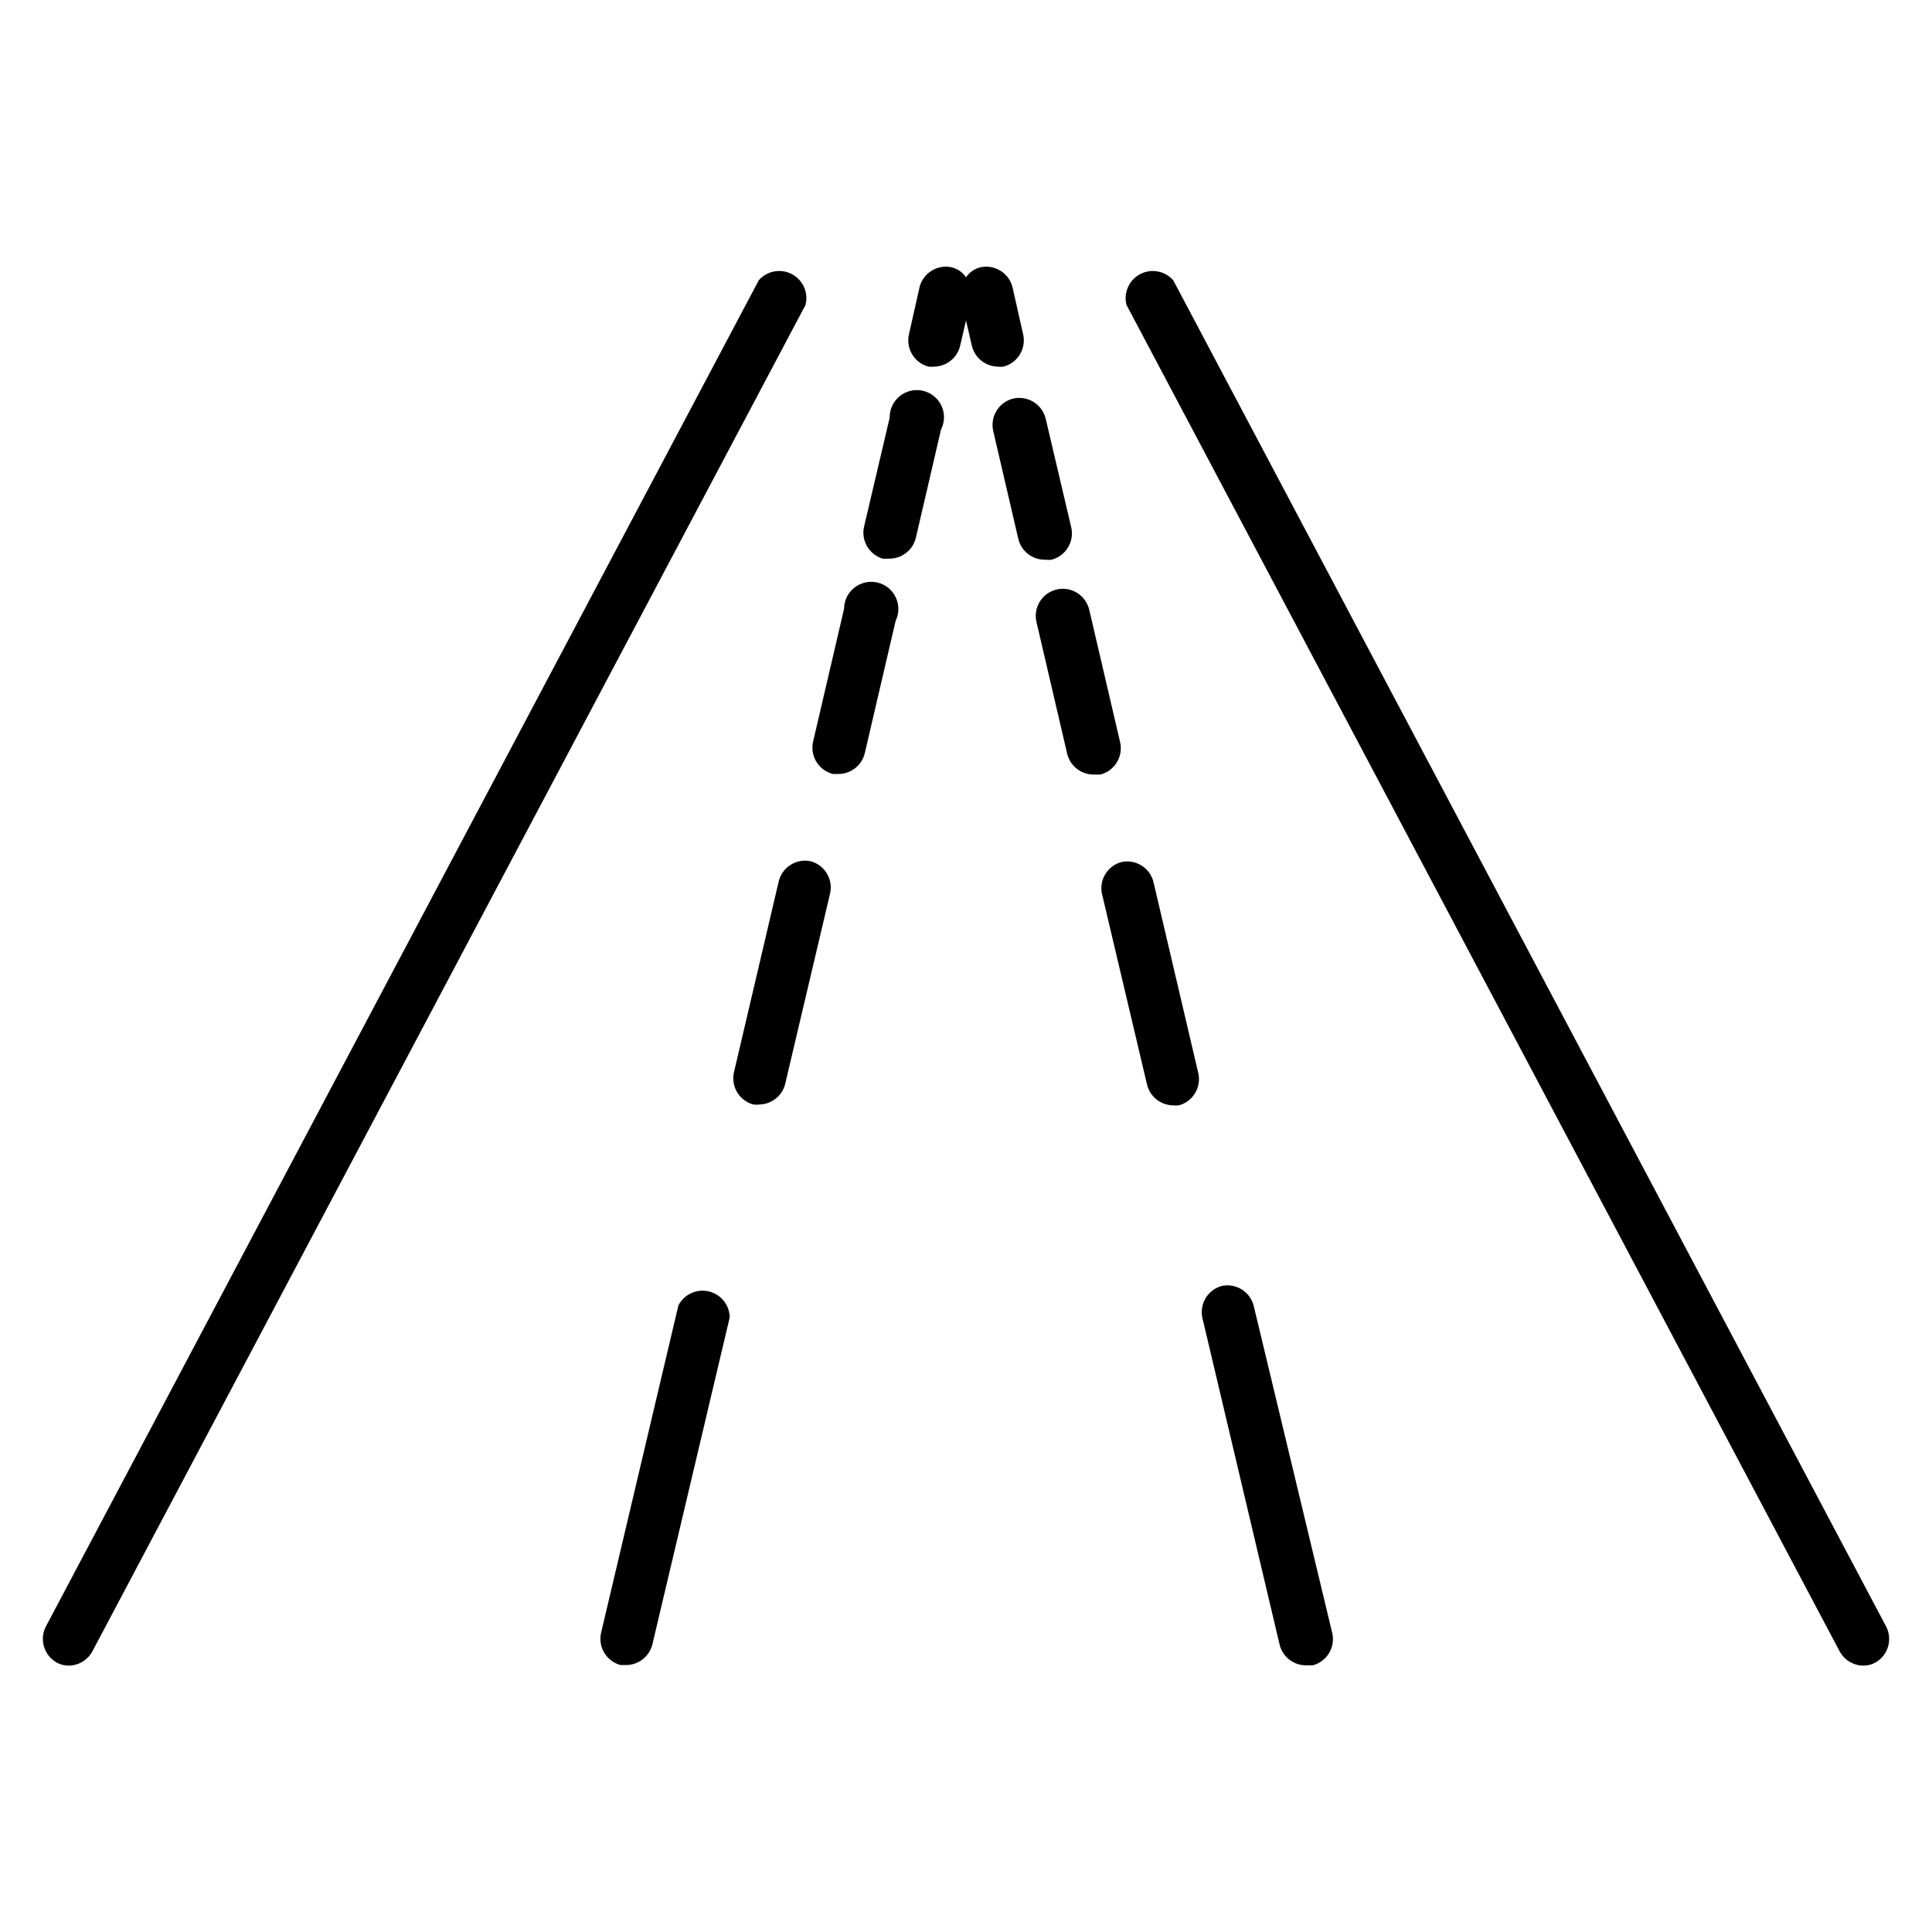
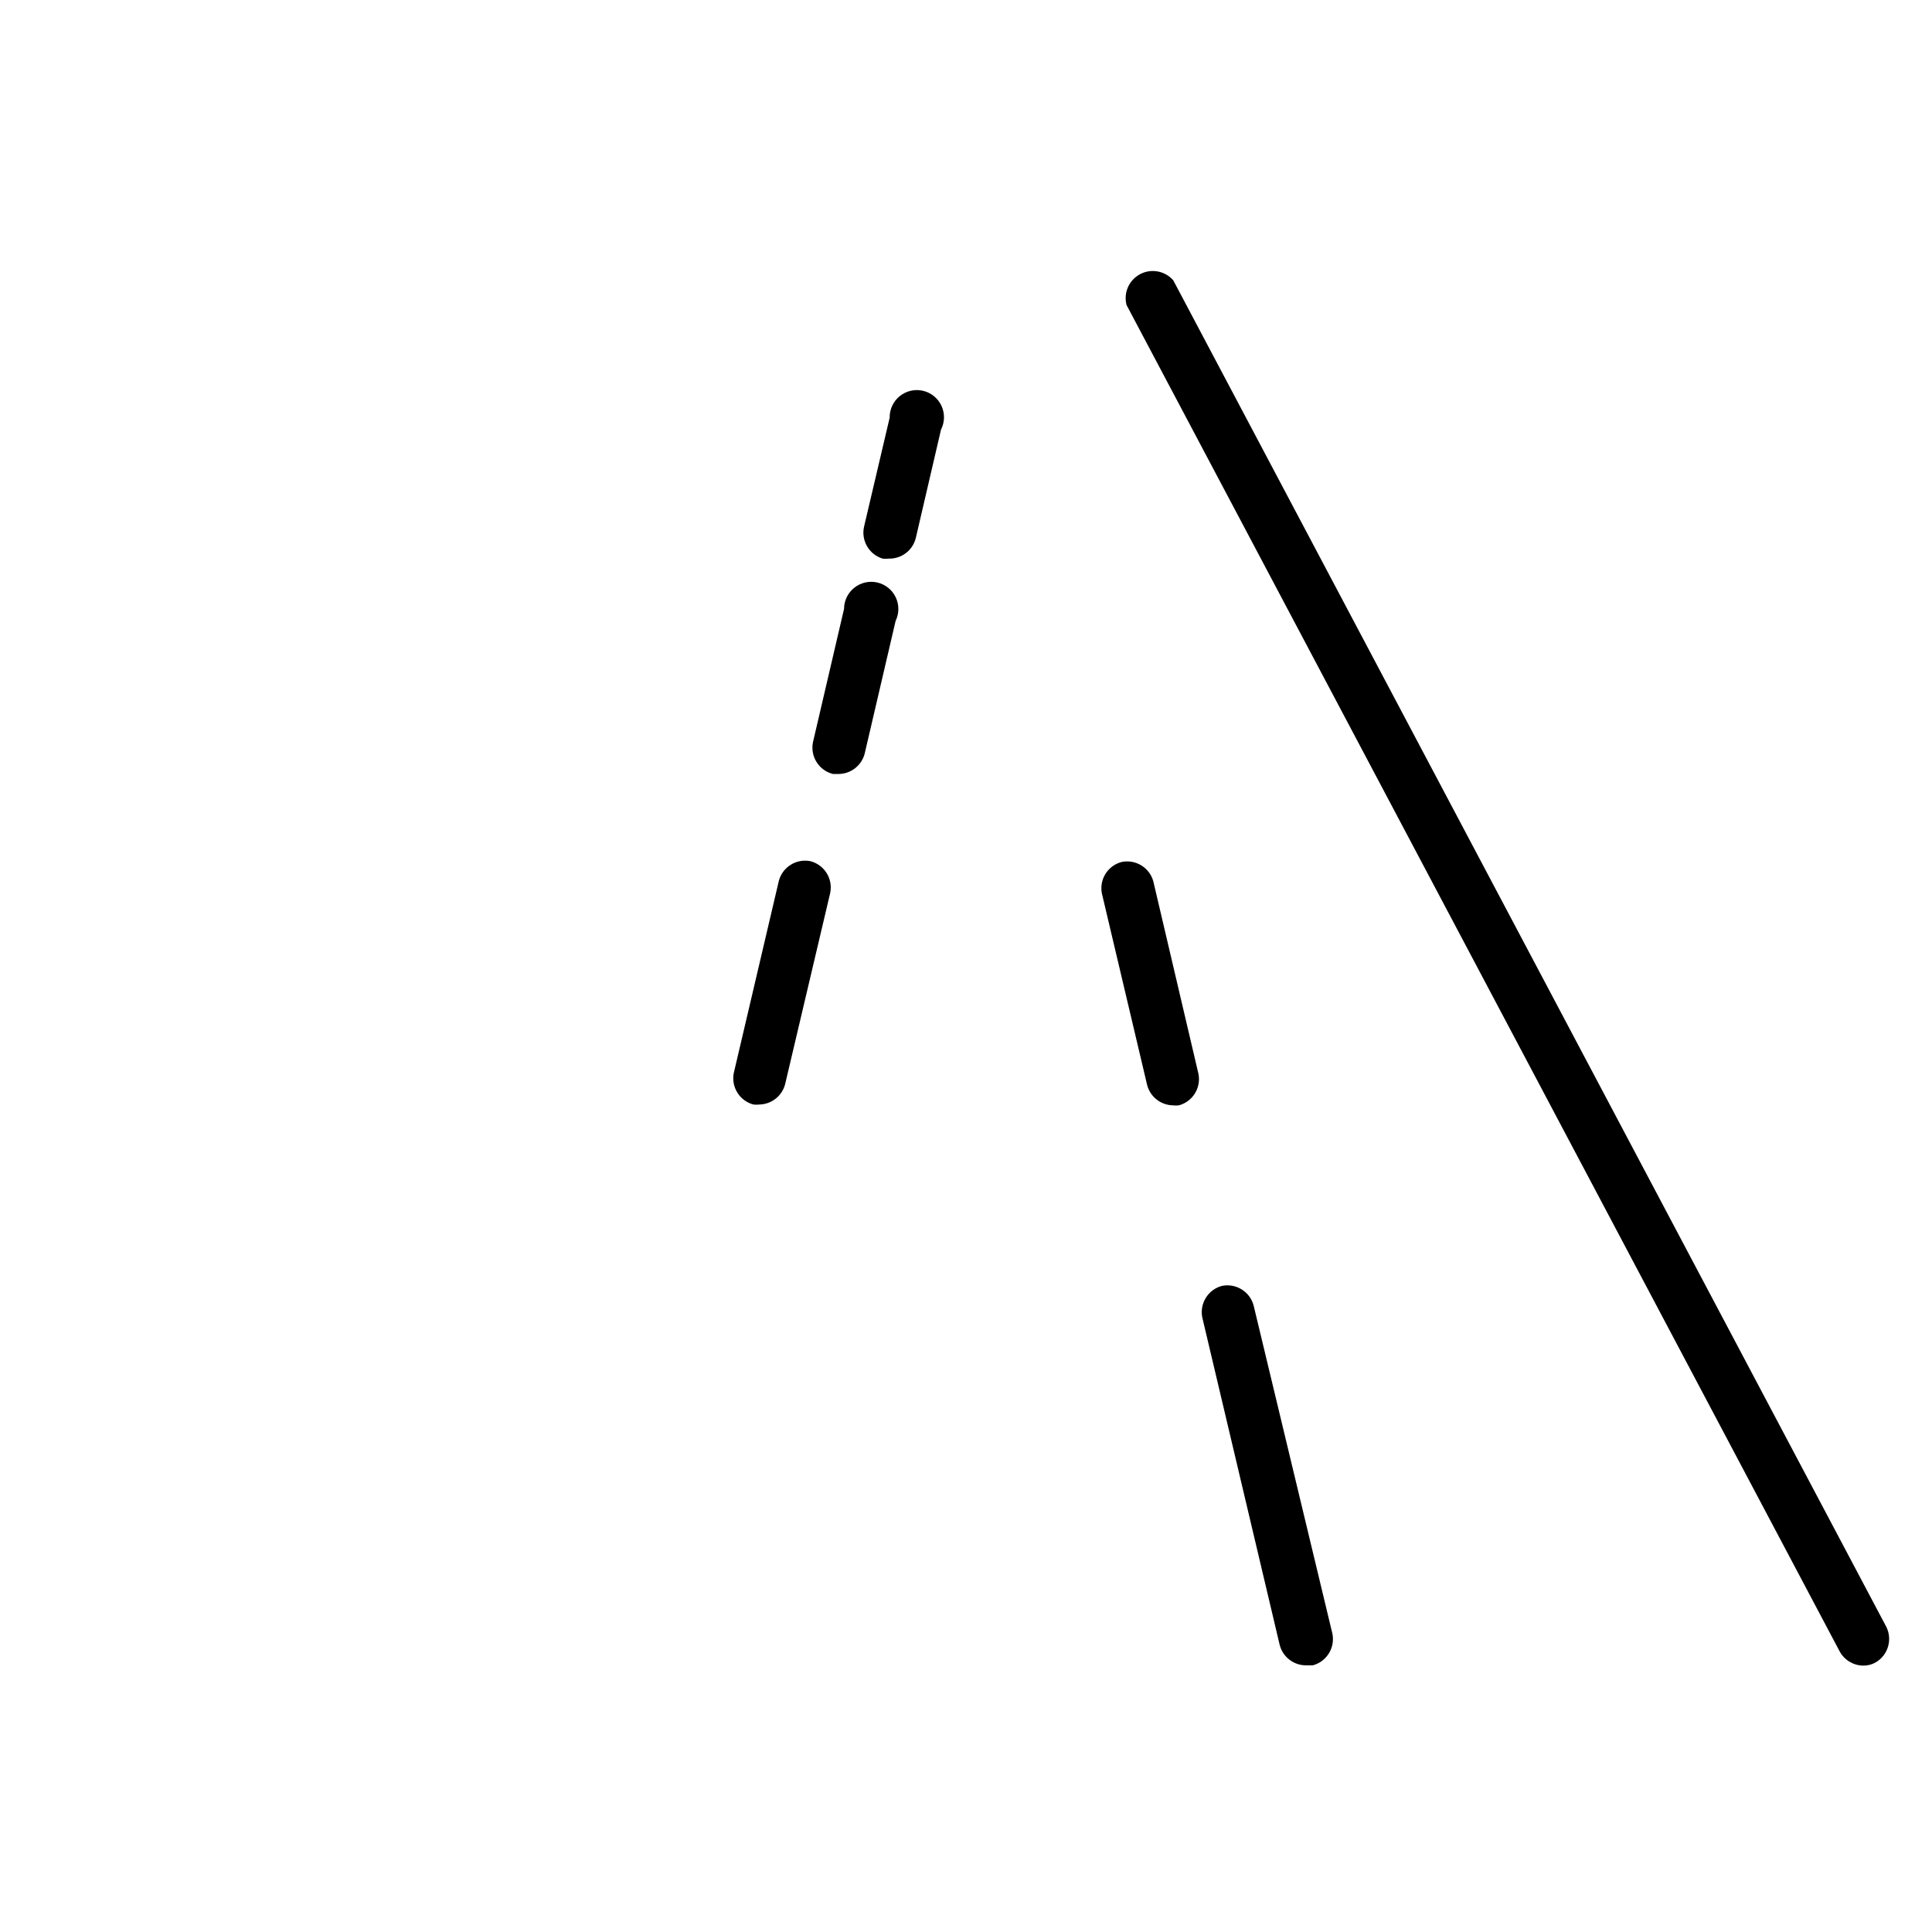
<svg xmlns="http://www.w3.org/2000/svg" fill="#000000" width="800px" height="800px" version="1.1" viewBox="144 144 512 512">
  <g>
    <path d="m631.54 581.66c1.242 2.269 3.606 3.699 6.191 3.746 1.129 0.02 2.242-0.254 3.238-0.793 3.324-1.867 4.617-6 2.949-9.43l-189-356.91c-2.199-2.504-5.832-3.176-8.777-1.617-2.949 1.562-4.438 4.941-3.602 8.168z" />
-     <path d="m412.16 249.72c-3.598 1.082-5.762 4.75-4.965 8.422l6.695 28.789c0.84 3.262 3.828 5.504 7.195 5.398 0.527 0.07 1.059 0.07 1.586 0 3.715-0.957 6.027-4.664 5.254-8.422l-6.766-28.789c-0.422-1.941-1.629-3.621-3.332-4.644-1.703-1.023-3.754-1.297-5.668-0.754z" />
-     <path d="m423.89 300.25c-3.719 0.957-6.027 4.66-5.254 8.418l8.203 35.195c0.84 3.262 3.832 5.504 7.199 5.398h1.582c3.715-0.957 6.027-4.664 5.254-8.422l-8.203-35.195c-0.43-1.891-1.602-3.531-3.254-4.547-1.652-1.02-3.648-1.324-5.527-0.848z" />
    <path d="m435.98 380.64 12.02 50.883v0.004c0.801 3.106 3.559 5.305 6.766 5.398 0.551 0.07 1.105 0.07 1.656 0 3.652-0.988 5.918-4.637 5.18-8.352l-11.949-50.957h0.004c-0.988-3.684-4.684-5.961-8.422-5.18-3.617 0.953-5.902 4.519-5.254 8.203z" />
    <path d="m467.8 484.78c-3.652 0.988-5.918 4.637-5.184 8.352l20.516 86.797c0.84 3.262 3.828 5.504 7.195 5.398h1.582c3.688-0.988 5.961-4.684 5.184-8.422l-20.871-86.941c-0.988-3.688-4.684-5.961-8.422-5.184z" />
-     <path d="m159.04 584.61c0.992 0.539 2.106 0.812 3.238 0.793 2.586-0.047 4.949-1.477 6.188-3.746l189-356.84c0.836-3.227-0.652-6.606-3.602-8.168-2.945-1.559-6.578-0.887-8.777 1.617l-189 356.91c-1.668 3.43-0.375 7.562 2.953 9.43z" />
-     <path d="m390.07 241.16c0.523 0.07 1.059 0.07 1.582 0 3.207-0.094 5.965-2.293 6.766-5.398l1.582-6.836 1.582 6.836h0.004c0.801 3.106 3.559 5.305 6.766 5.398 0.523 0.07 1.059 0.07 1.582 0 3.684-0.957 5.984-4.617 5.254-8.352l-2.879-12.738c-0.957-3.715-4.66-6.027-8.418-5.254-1.586 0.367-2.973 1.32-3.887 2.664-0.918-1.344-2.305-2.297-3.887-2.664-3.762-0.773-7.465 1.539-8.422 5.254l-2.879 12.812c-0.688 3.707 1.605 7.32 5.254 8.277z" />
    <path d="m377.9 292.04c0.527 0.07 1.059 0.07 1.582 0 3.367 0.105 6.359-2.137 7.199-5.398l6.695-28.789c1.008-1.973 1.055-4.297 0.121-6.309s-2.738-3.477-4.898-3.981c-2.156-0.504-4.426 0.016-6.152 1.41-1.723 1.391-2.711 3.496-2.676 5.711l-6.766 28.789c-0.887 3.703 1.258 7.453 4.894 8.566z" />
    <path d="m364.73 349.11h1.586c3.231-0.059 6.027-2.266 6.836-5.398l8.203-35.195h0.004c0.953-1.969 0.957-4.266 0.012-6.242-0.941-1.973-2.734-3.41-4.867-3.906-2.133-0.492-4.375 0.012-6.09 1.371-1.719 1.355-2.723 3.422-2.731 5.613l-8.203 35.195h-0.004c-0.859 3.805 1.473 7.606 5.254 8.562z" />
    <path d="m350.41 377.4-11.949 50.957c-0.734 3.715 1.527 7.363 5.184 8.348 0.551 0.07 1.105 0.07 1.656 0 3.203-0.09 5.965-2.289 6.766-5.394l11.945-50.672c0.773-3.758-1.539-7.461-5.254-8.418-3.711-0.738-7.359 1.527-8.348 5.18z" />
-     <path d="m323.78 489.96-20.516 86.871c-0.777 3.738 1.496 7.434 5.184 8.422h1.582c3.234-0.059 6.031-2.269 6.84-5.398l20.512-86.727c-0.051-3.305-2.348-6.148-5.566-6.898-3.215-0.75-6.531 0.789-8.035 3.731z" />
  </g>
</svg>